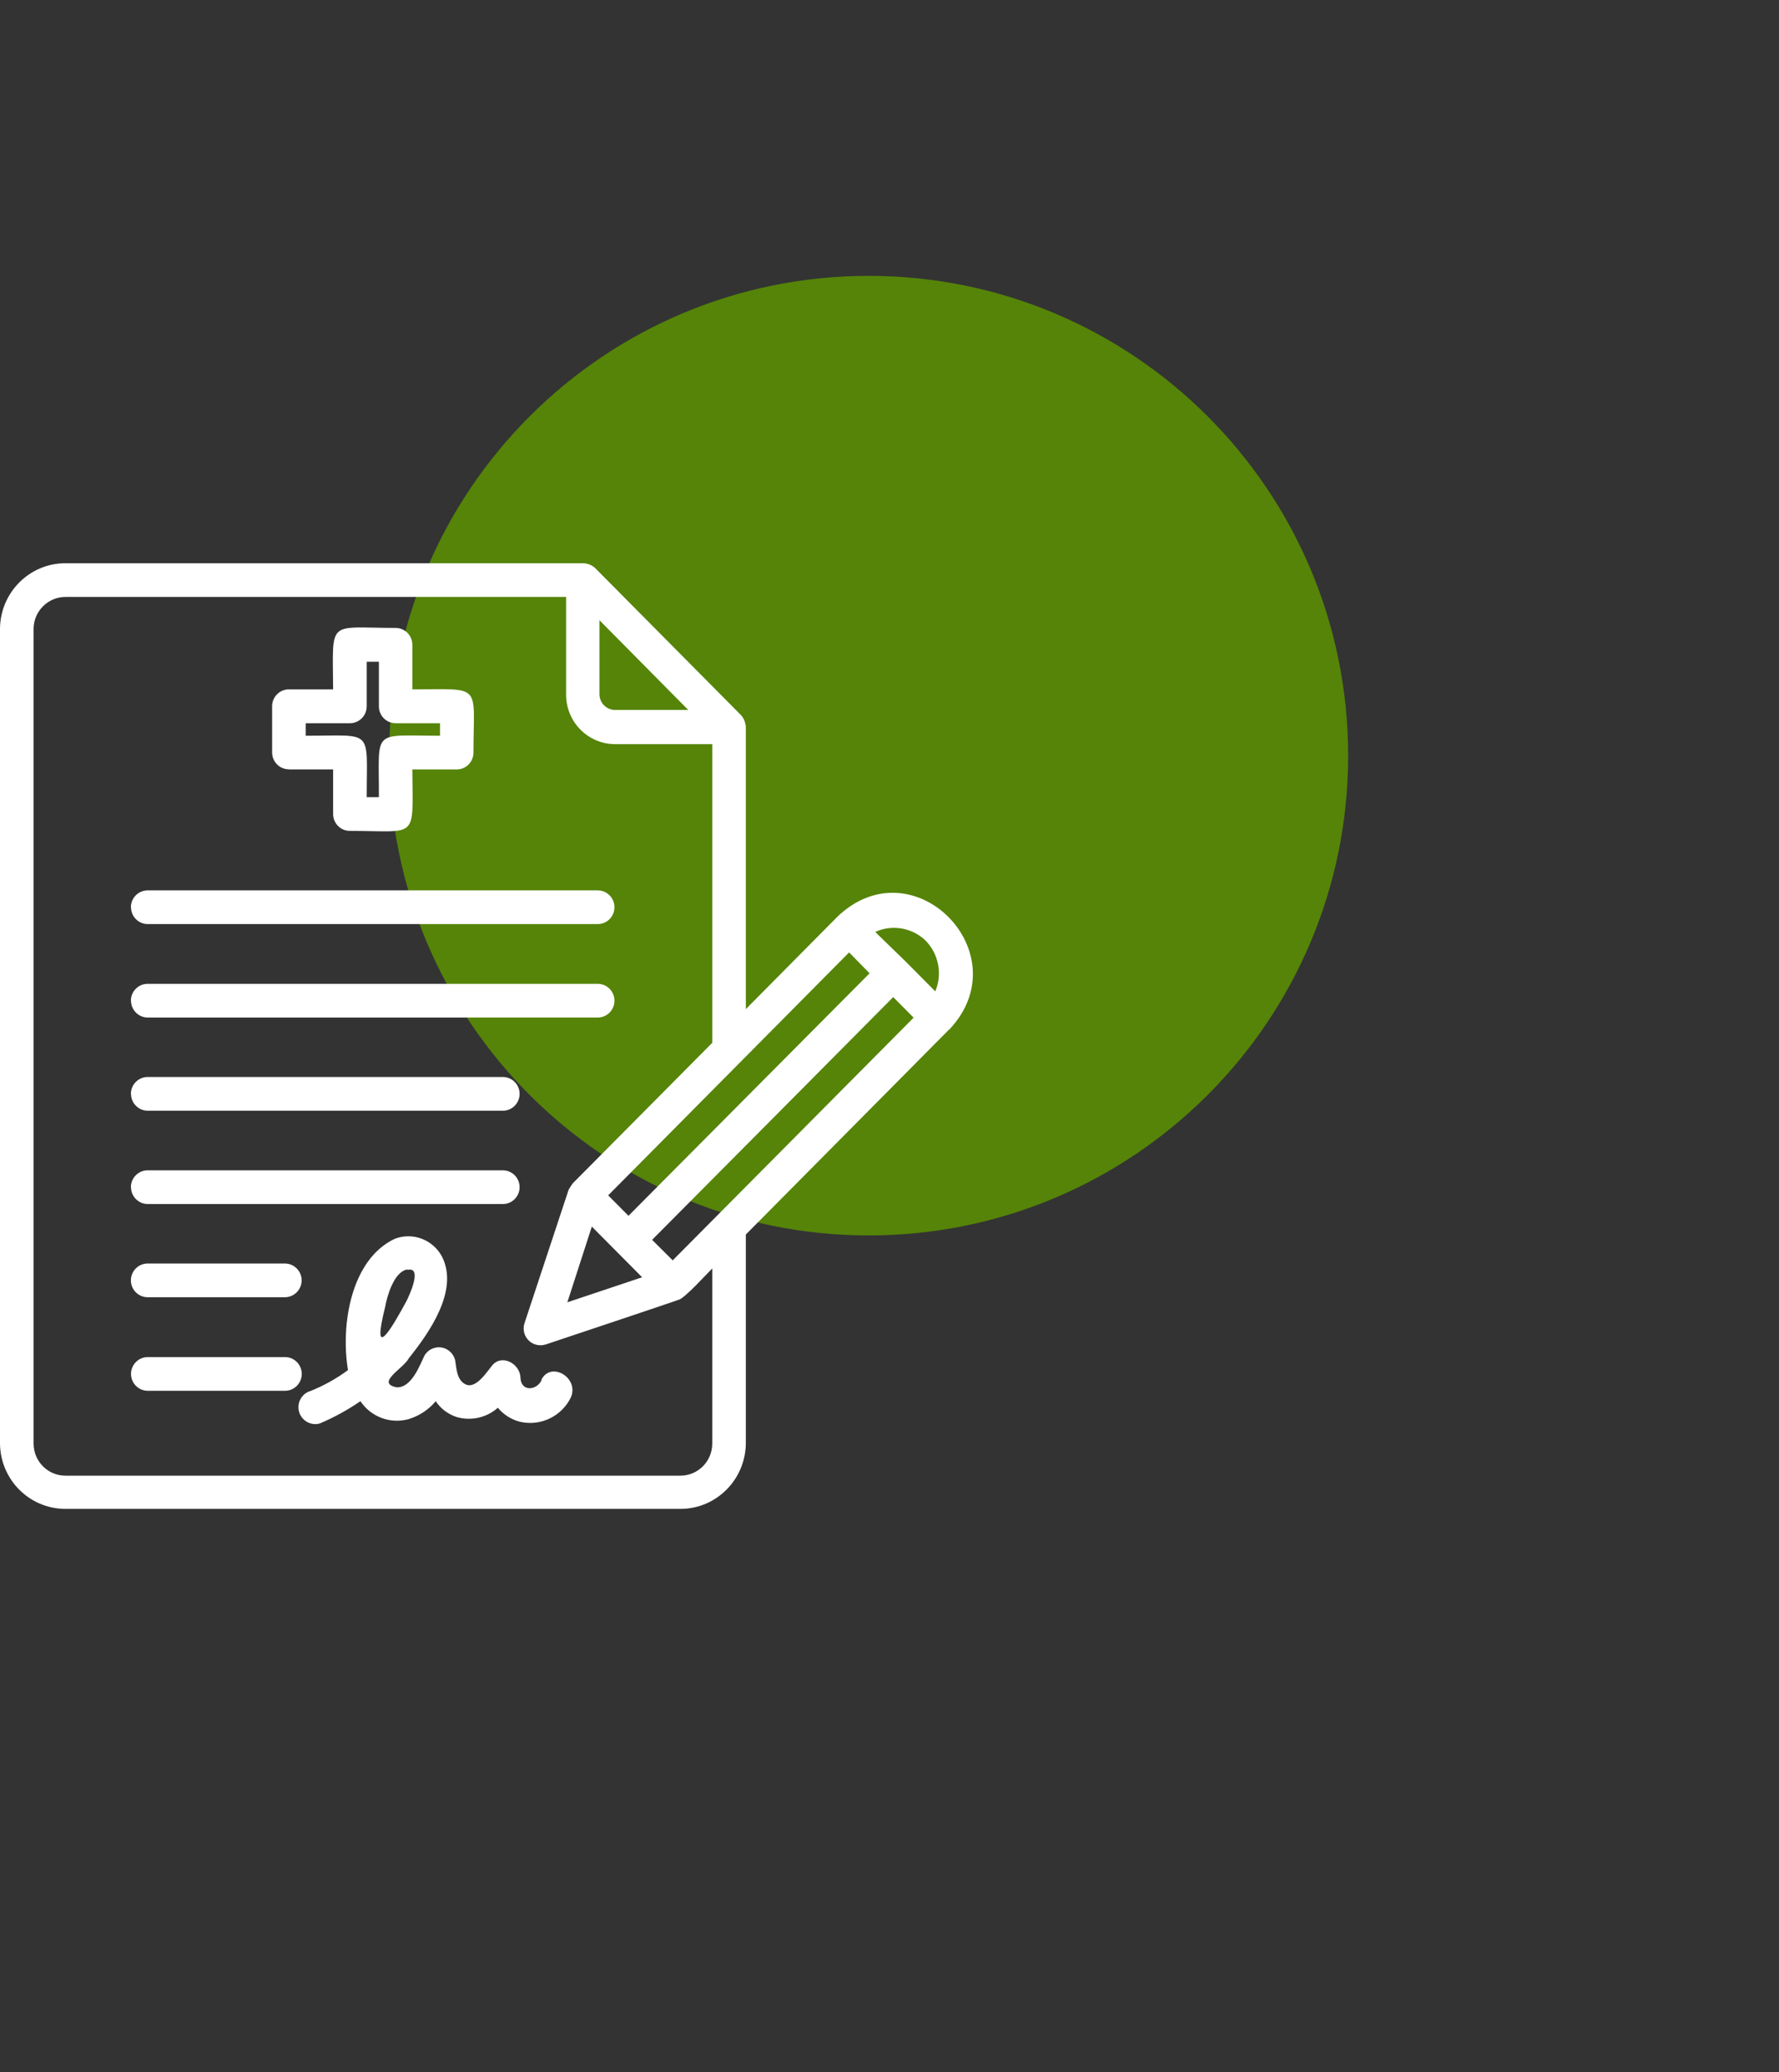
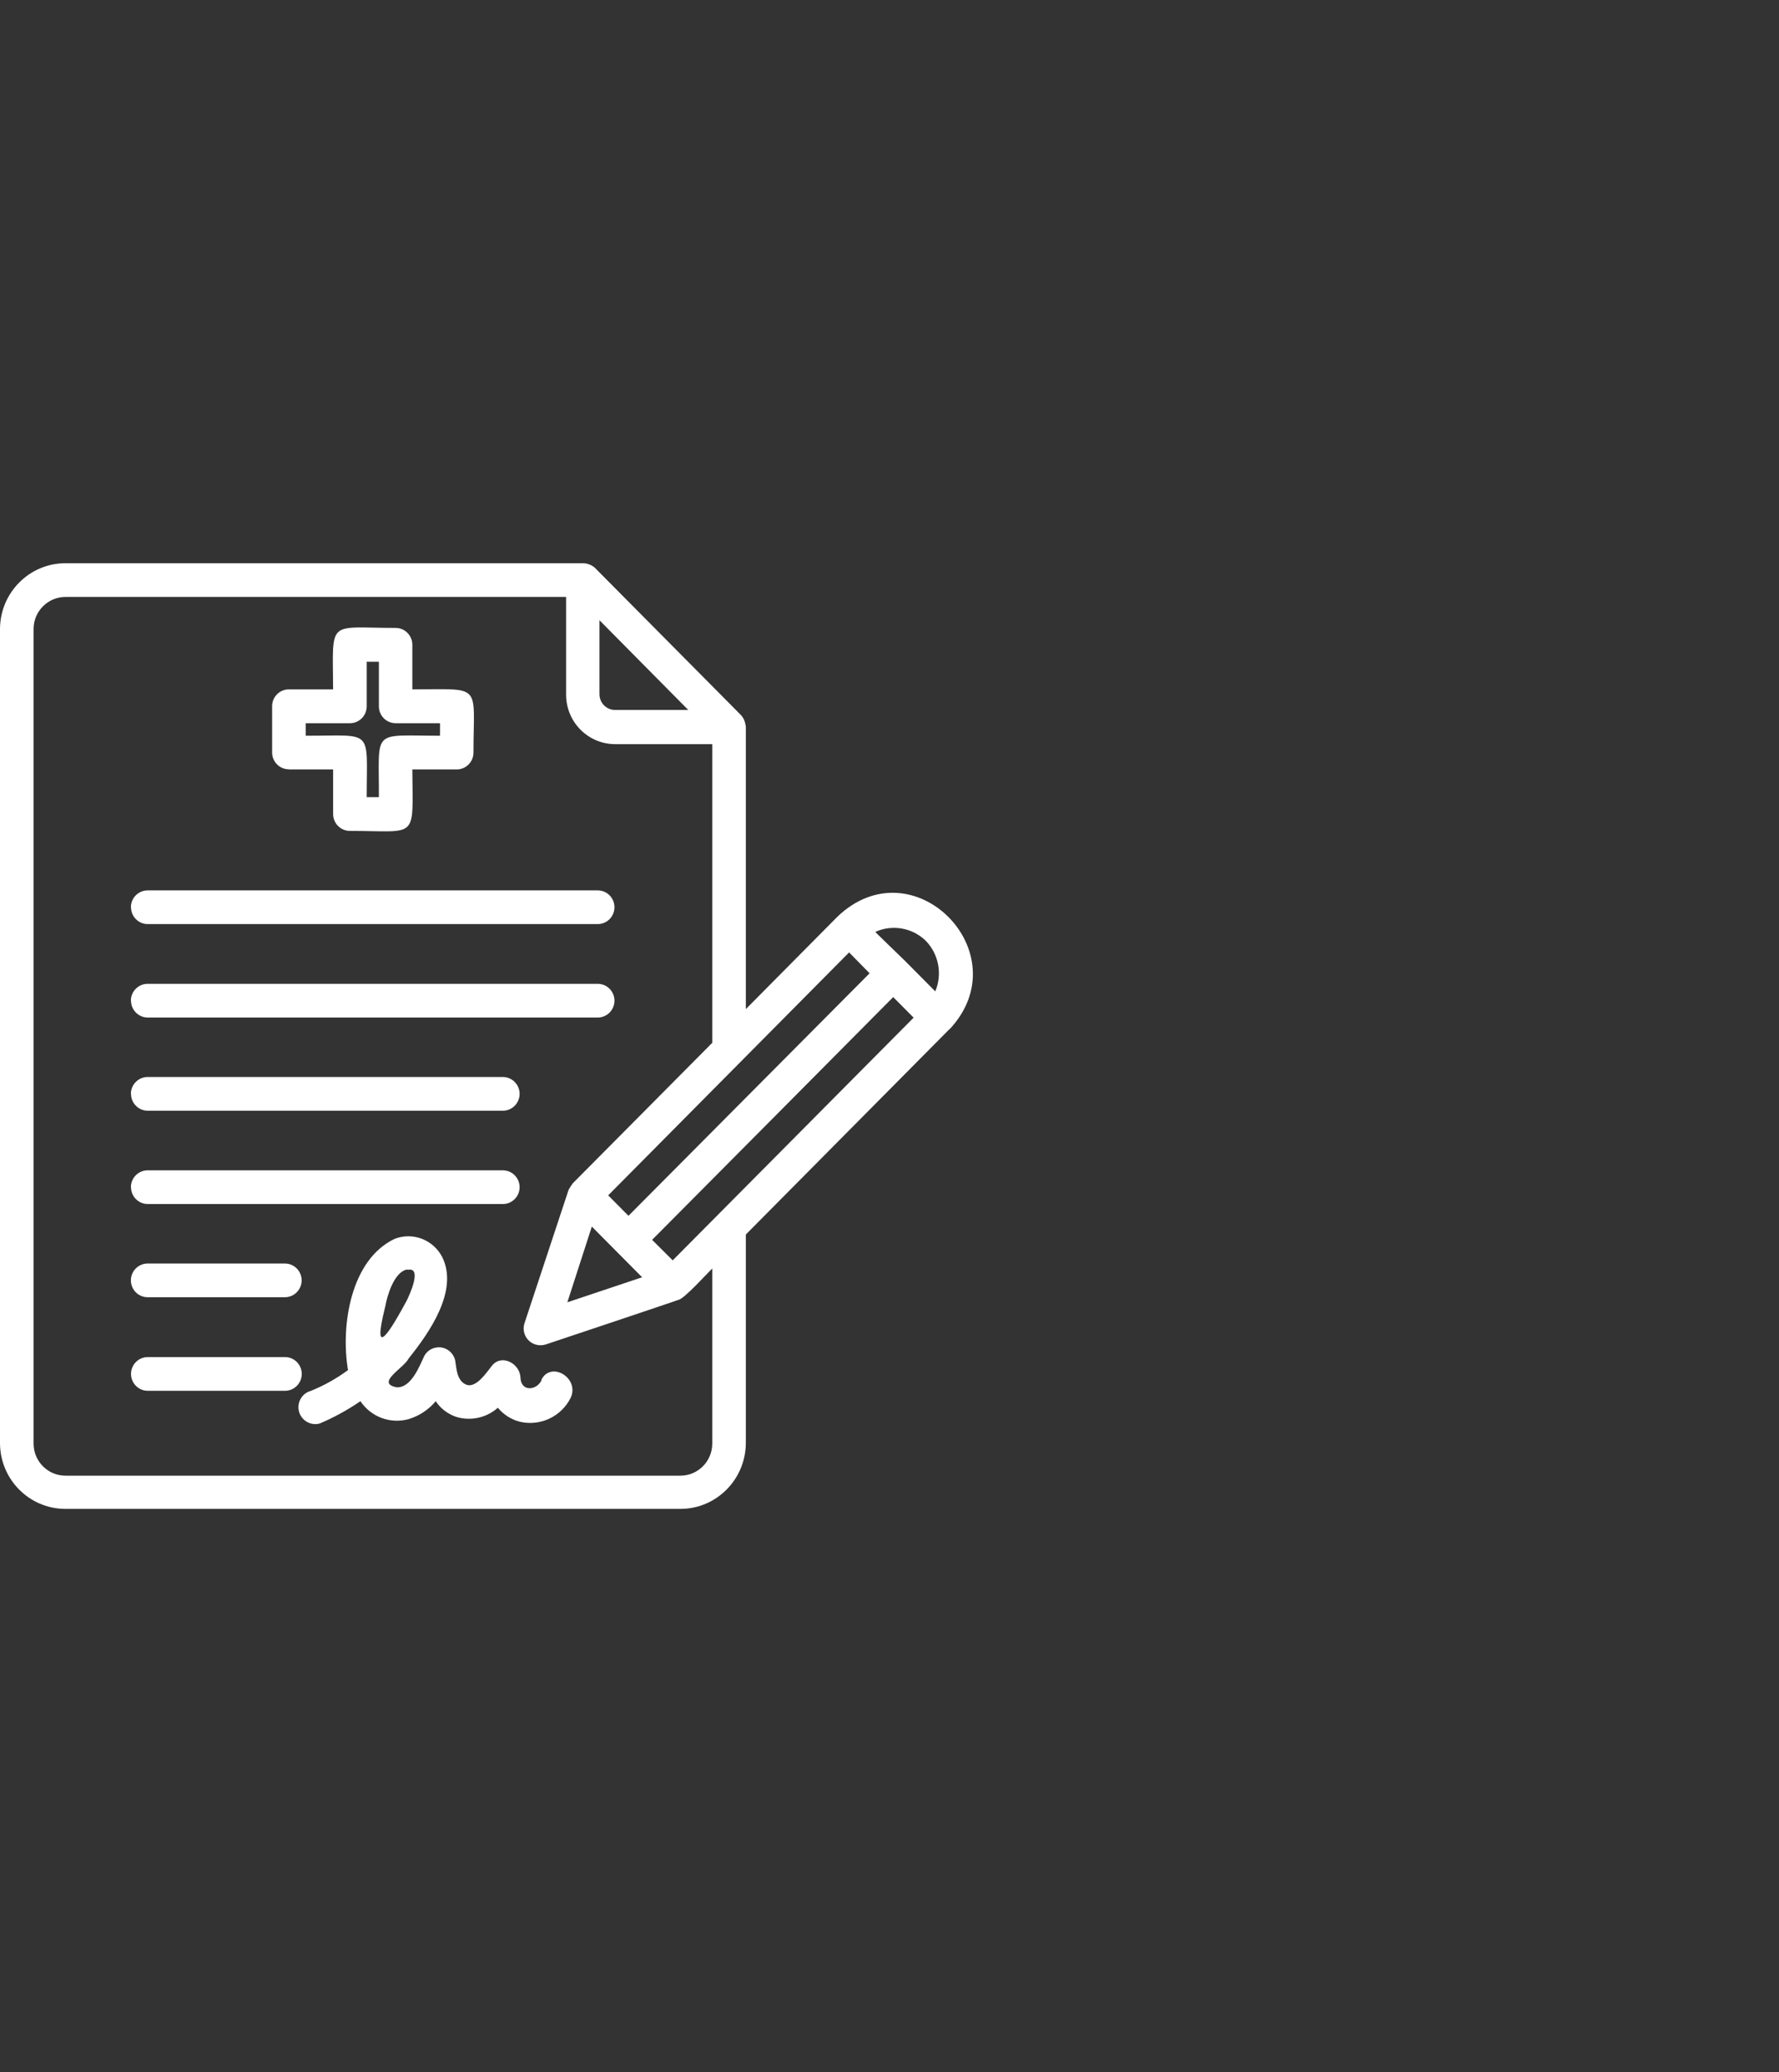
<svg xmlns="http://www.w3.org/2000/svg" width="128" height="149" viewBox="0 0 128 149" fill="none">
  <rect x="0" y="0" width="128" height="149" fill="#333333" stroke="none" />
-   <path d="M62.5 88.837C81.554 88.837 97 73.391 97 54.337C97 35.283 81.554 19.837 62.5 19.837C43.446 19.837 28 35.283 28 54.337C28 73.391 43.446 88.837 62.5 88.837Z" fill="#558408" />
  <path d="M20.782 55.328H23.968V58.536C23.968 59.204 24.508 59.748 25.172 59.748C30.129 59.748 29.695 60.452 29.668 55.328H32.864C33.527 55.328 34.067 54.784 34.067 54.116C34.067 49.108 34.767 49.562 29.668 49.571V46.364C29.668 45.695 29.128 45.152 28.465 45.152C23.508 45.152 23.942 44.448 23.968 49.571H20.782C20.118 49.571 19.578 50.115 19.578 50.783V54.107C19.578 54.776 20.118 55.319 20.782 55.319V55.328ZM21.995 52.004H25.181C25.845 52.004 26.385 51.461 26.385 50.792V47.584H27.261V50.792C27.261 51.461 27.801 52.004 28.465 52.004H31.66V52.904C26.686 52.904 27.279 52.343 27.261 57.324H26.385C26.385 52.316 26.925 52.913 21.995 52.904V52.004ZM68.303 74.032C73.463 68.57 65.718 60.675 60.248 65.923L53.663 72.562V52.272C53.646 52.093 53.601 51.924 53.539 51.764C53.477 51.63 53.398 51.514 53.3 51.407L42.785 40.812C42.547 40.616 42.246 40.5 41.927 40.5H4.709C2.124 40.5 0.027 42.603 0 45.196V103.804C0.027 106.406 2.124 108.5 4.709 108.5H48.955C51.548 108.5 53.654 106.379 53.663 103.759V88.771L68.294 74.023H68.303V74.032ZM66.603 67.643C67.542 68.605 67.816 70.04 67.294 71.288L65.143 69.122L63.178 67.215L62.974 67.01C64.196 66.458 65.639 66.707 66.603 67.643ZM61.098 68.49L62.567 69.987L45.219 87.425L43.759 85.955L61.089 68.49H61.098ZM42.582 88.201L46.202 91.845L40.821 93.645L42.582 88.201ZM48.406 90.633L46.919 89.154L55.593 80.43L64.267 71.698L65.736 73.177L48.406 90.624V90.633ZM49.53 51.051H44.255C43.635 51.051 43.131 50.543 43.131 49.919V44.599L49.521 51.051H49.53ZM51.247 91.213V103.804C51.247 105.078 50.22 106.112 48.955 106.112H4.709C3.443 106.112 2.416 105.078 2.416 103.804V45.196C2.434 43.94 3.461 42.924 4.709 42.924H40.732V49.955C40.732 51.924 42.316 53.51 44.264 53.51H51.247V74.986L41.21 85.091C41.095 85.242 40.998 85.403 40.909 85.563L37.74 95.142C37.528 95.775 37.873 96.47 38.511 96.675C38.758 96.755 39.024 96.755 39.272 96.675C39.272 96.675 48.804 93.494 48.813 93.467C49.202 93.431 50.946 91.498 51.247 91.213ZM9.417 65.237C9.417 64.569 9.957 64.025 10.621 64.025H43.007C43.671 64.025 44.211 64.569 44.211 65.237C44.211 65.905 43.671 66.449 43.007 66.449H10.63C9.966 66.449 9.426 65.905 9.426 65.237H9.417ZM9.417 71.956C9.417 71.288 9.957 70.744 10.621 70.744H43.007C43.671 70.744 44.211 71.288 44.211 71.956C44.211 72.624 43.671 73.168 43.007 73.168H10.63C9.966 73.168 9.426 72.624 9.426 71.956H9.417ZM9.417 78.657C9.417 77.989 9.957 77.445 10.621 77.445H36.183C36.846 77.445 37.386 77.989 37.386 78.657C37.386 79.325 36.846 79.869 36.183 79.869H10.63C9.966 79.869 9.426 79.325 9.426 78.657H9.417ZM9.417 85.367C9.417 84.699 9.957 84.155 10.621 84.155H36.183C36.846 84.155 37.386 84.699 37.386 85.367C37.386 86.035 36.846 86.579 36.183 86.579H10.63C9.966 86.579 9.426 86.035 9.426 85.367H9.417ZM9.417 92.068C9.417 91.4 9.957 90.856 10.621 90.856H20.499C21.163 90.856 21.703 91.4 21.703 92.068C21.703 92.736 21.163 93.28 20.499 93.28H10.621C9.957 93.28 9.417 92.736 9.417 92.068ZM21.711 98.796C21.711 99.464 21.172 100.008 20.508 100.008H10.63C9.966 100.008 9.426 99.464 9.426 98.796C9.426 98.128 9.966 97.584 10.63 97.584H20.508C21.172 97.584 21.711 98.128 21.711 98.796ZM38.971 99.242C38.599 100.008 37.484 100.088 37.448 99.063C37.413 98.038 36.077 97.326 35.386 98.217C35.032 98.653 34.253 99.865 33.536 99.562C32.819 99.259 32.846 98.279 32.74 97.78C32.563 97.129 31.899 96.746 31.262 96.925C30.952 97.005 30.695 97.21 30.536 97.486C30.182 98.226 29.598 99.803 28.544 99.758C26.978 99.455 29.067 98.377 29.403 97.682C30.854 95.873 33.023 92.826 31.819 90.393C31.173 89.145 29.704 88.575 28.394 89.083C25.234 90.58 24.499 95.312 25.039 98.52C24.216 99.126 23.313 99.633 22.358 100.017C21.711 100.195 21.34 100.872 21.517 101.514C21.694 102.155 22.366 102.539 23.004 102.36C24.03 101.924 25.013 101.389 25.933 100.756C26.695 101.897 28.102 102.414 29.421 102.04C30.173 101.808 30.846 101.362 31.35 100.756C31.704 101.291 32.226 101.683 32.837 101.888C33.873 102.2 35.005 101.95 35.82 101.229C36.245 101.737 36.811 102.093 37.448 102.244C38.909 102.565 40.405 101.843 41.068 100.498C41.706 99.063 39.617 97.842 38.944 99.233H38.971V99.242ZM29.323 91.311C30.421 91.07 29.447 93.155 29.261 93.529C28.199 95.499 26.677 98.083 27.721 93.939C27.854 93.173 28.35 91.498 29.252 91.293H29.323V91.311Z" fill="white" />
</svg>